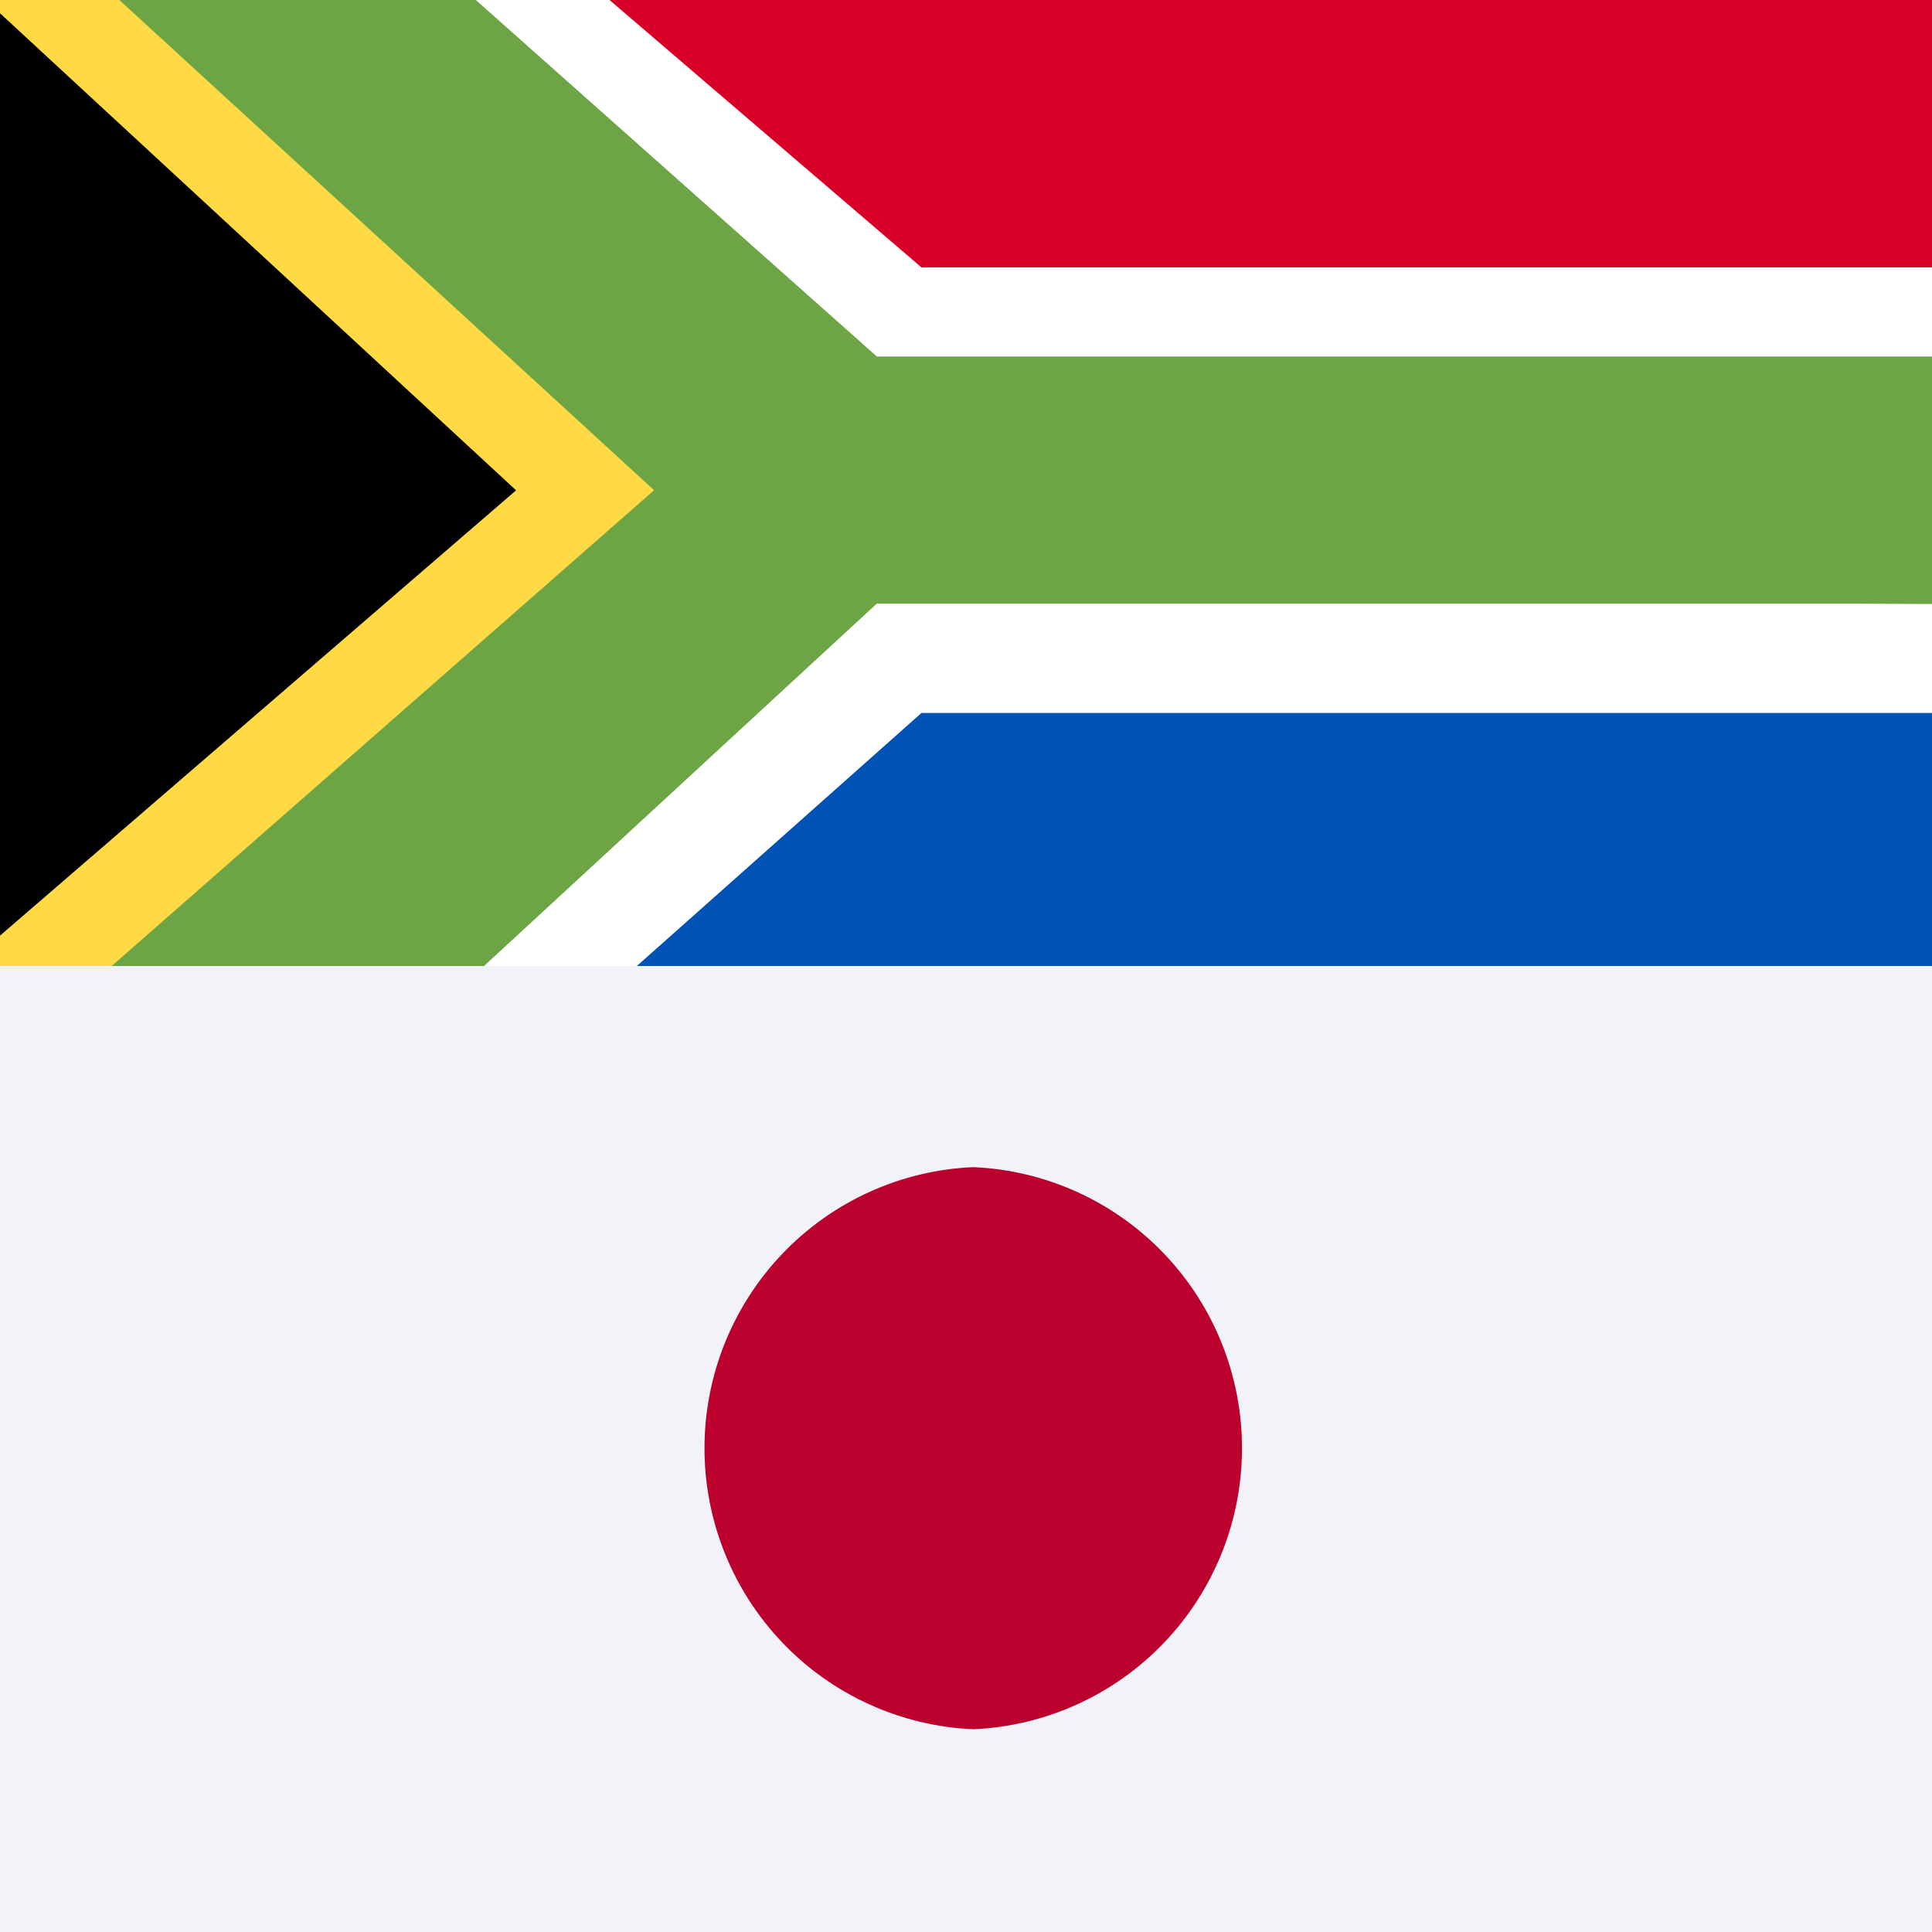
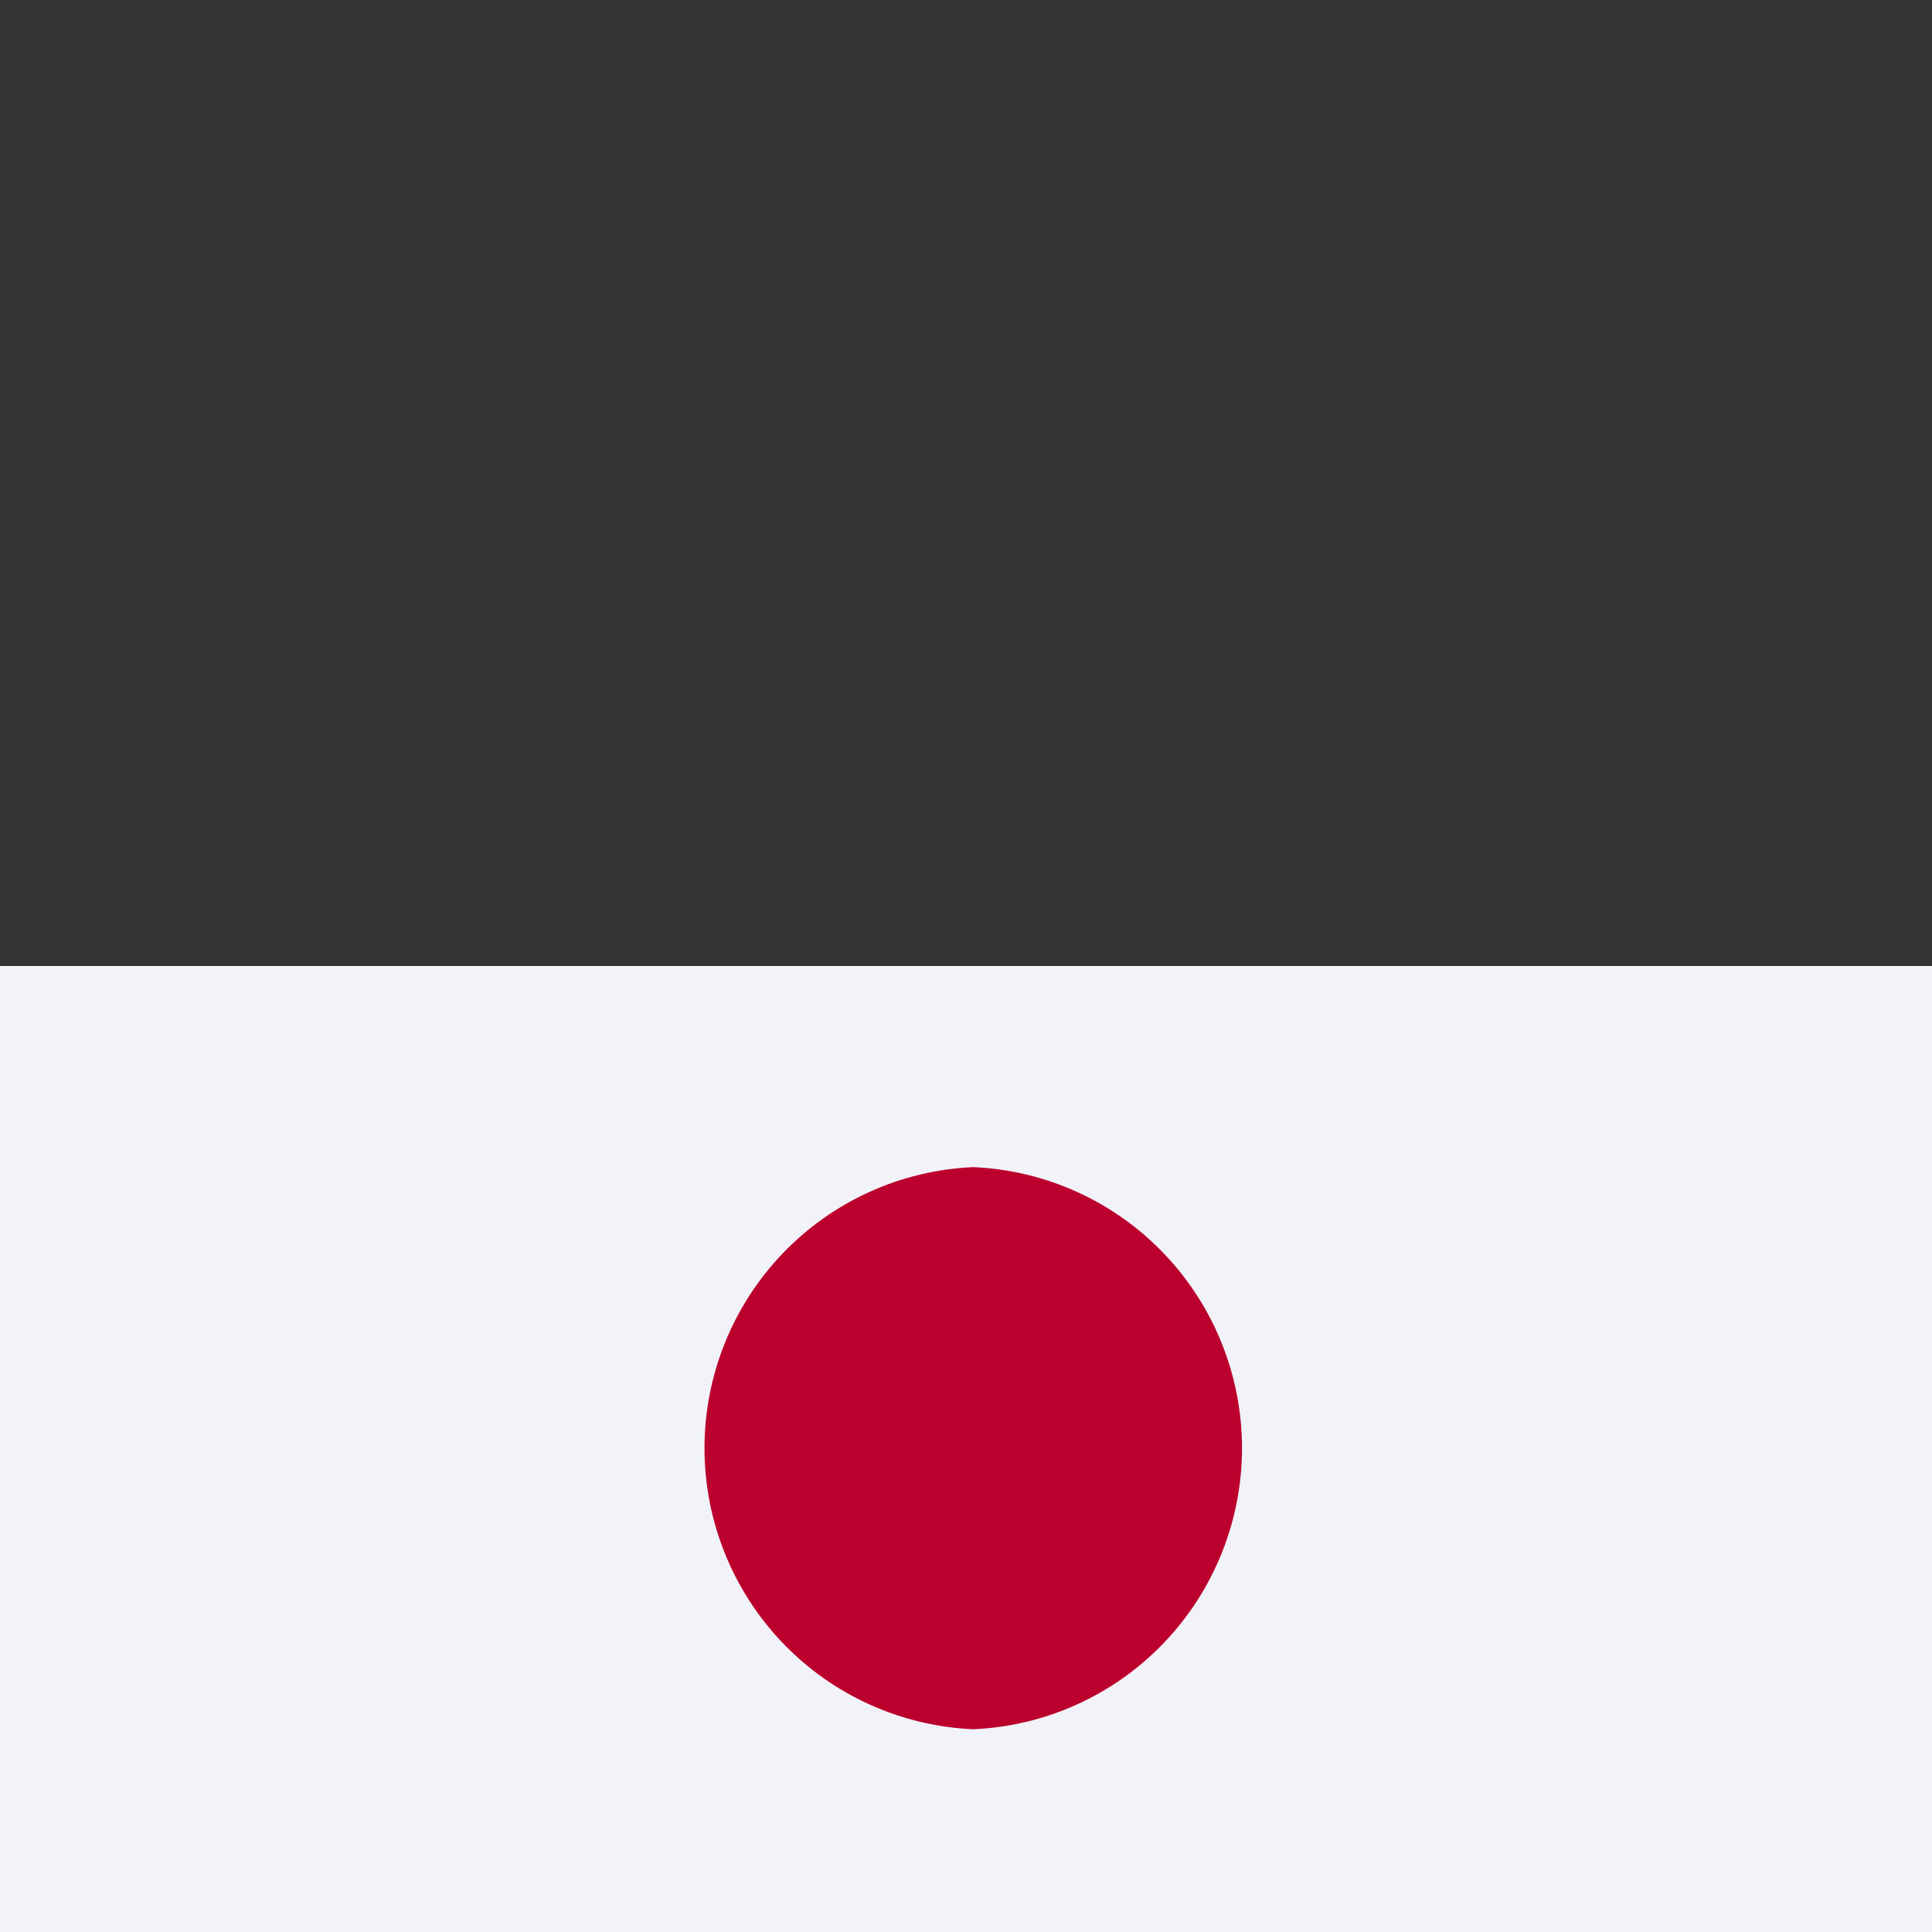
<svg xmlns="http://www.w3.org/2000/svg" width="56" height="56" viewBox="0 0 56 56" fill="none">
  <rect x="0" y="0" width="56" height="56" fill="#333333" stroke="none" />
  <g clip-path="url(#clip0_12529_1481)">
-     <rect width="56" height="56" fill="white" />
    <g clip-path="url(#clip1_12529_1481)">
      <path d="M58.999 0H2.167V31H58.999V0Z" fill="white" />
      <path d="M16.375 14.207L0.875 0H-3V27.125L0.875 28.416L16.375 14.207Z" fill="black" />
      <path d="M20.25 14.212L4.75 0H-0.416L14.959 14.212L-3 29.708L2.167 31L20.25 14.212Z" fill="#FFDA44" />
-       <path d="M53.614 17.494C53.614 17.494 58.862 17.537 58.999 17.494V14.209V10.334H53.833H25.417L13.792 0H3.459L18.959 14.209L0.875 30.072L2.167 31H10.778L25.417 17.494H53.614Z" fill="#6DA544" />
-       <path d="M52.932 20.666H26.708L15.084 31H58.999V20.666H52.932Z" fill="#0052B4" />
+       <path d="M53.614 17.494C53.614 17.494 58.862 17.537 58.999 17.494V14.209V10.334H53.833L13.792 0H3.459L18.959 14.209L0.875 30.072L2.167 31H10.778L25.417 17.494H53.614Z" fill="#6DA544" />
      <path d="M52.932 7.75H58.999V0H17.667L26.708 7.75H52.932Z" fill="#D80027" />
    </g>
    <g clip-path="url(#clip2_12529_1481)">
      <g clip-path="url(#clip3_12529_1481)">
        <path d="M56 21H0V63H56V21Z" fill="#F1F3F9" />
        <path d="M28.21 33.83C30.306 33.92 32.287 34.818 33.738 36.336C35.19 37.854 36 39.875 36 41.976C36 44.078 35.19 46.099 33.738 47.617C32.287 49.135 30.306 50.032 28.21 50.123C26.114 50.032 24.133 49.135 22.682 47.617C21.23 46.099 20.42 44.078 20.42 41.976C20.42 39.875 21.23 37.854 22.682 36.336C24.133 34.818 26.114 33.92 28.21 33.83" fill="#BC002D" />
      </g>
    </g>
  </g>
  <defs>
    <clipPath id="clip0_12529_1481">
      <rect width="56" height="56" fill="white" />
    </clipPath>
    <clipPath id="clip1_12529_1481">
-       <rect width="56" height="28" fill="white" />
-     </clipPath>
+       </clipPath>
    <clipPath id="clip2_12529_1481">
      <rect width="56" height="28" fill="white" transform="translate(0 28)" />
    </clipPath>
    <clipPath id="clip3_12529_1481">
      <rect width="56" height="42" fill="white" transform="translate(0 21)" />
    </clipPath>
  </defs>
</svg>